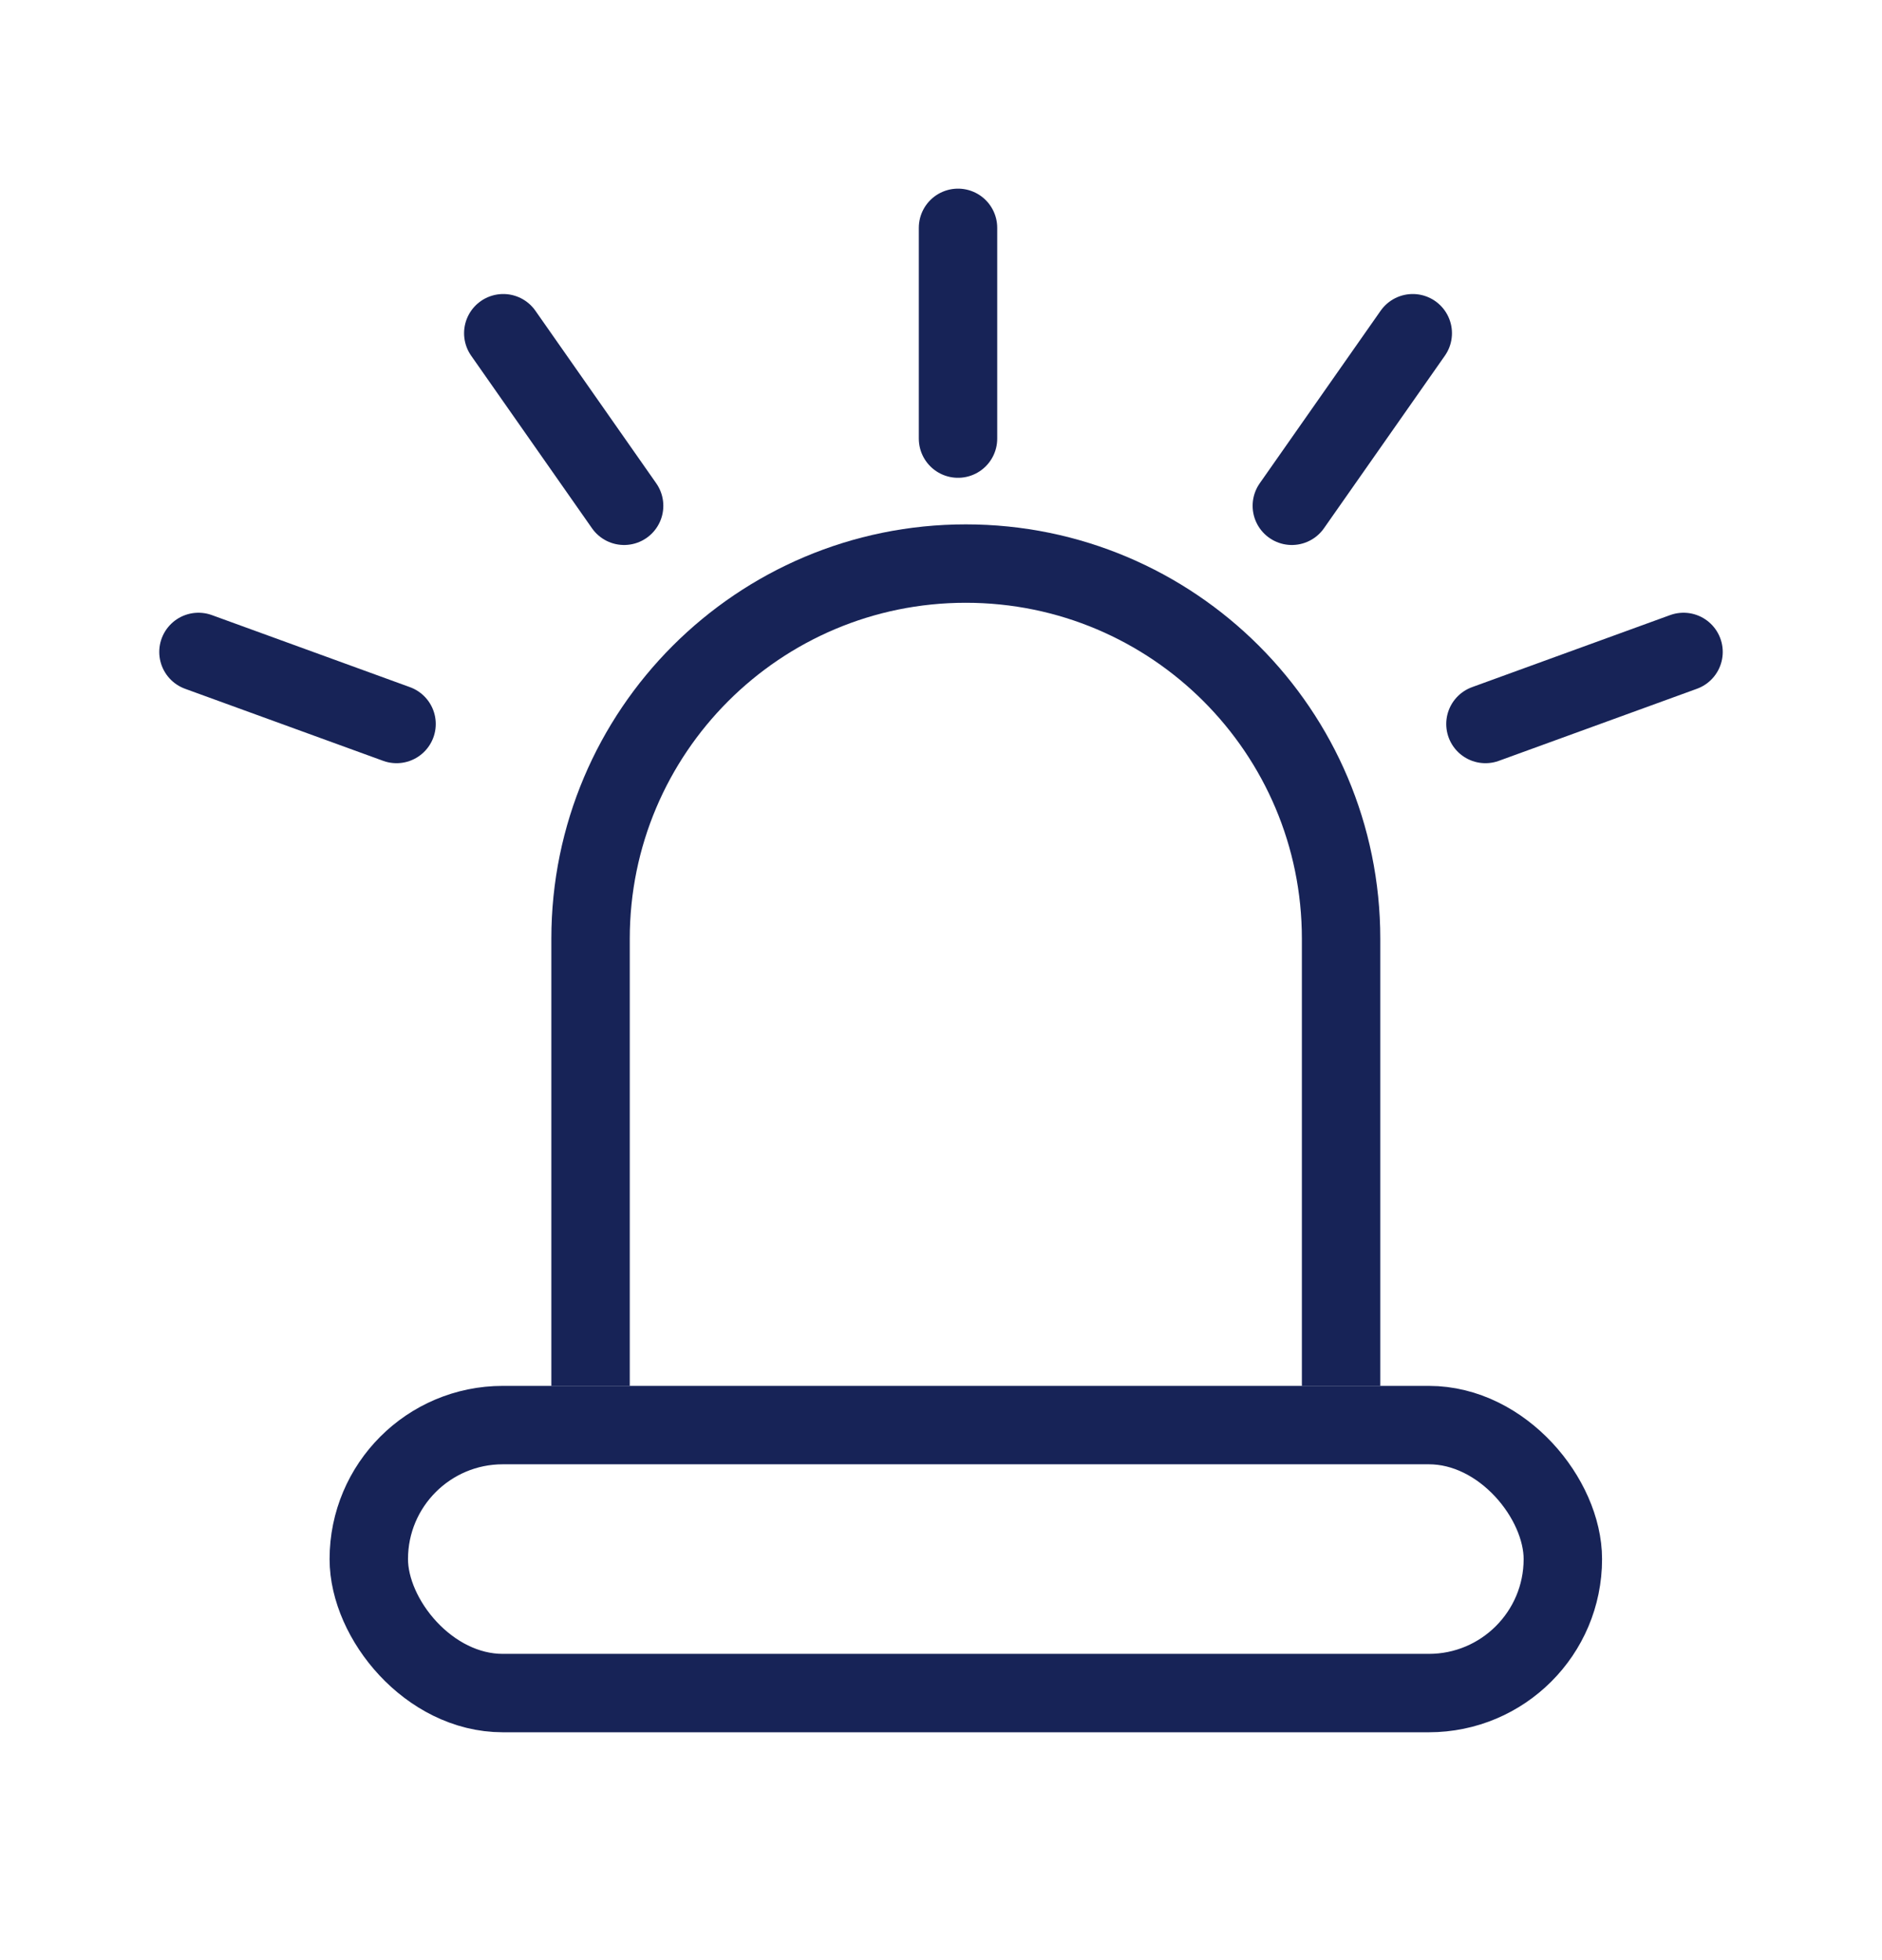
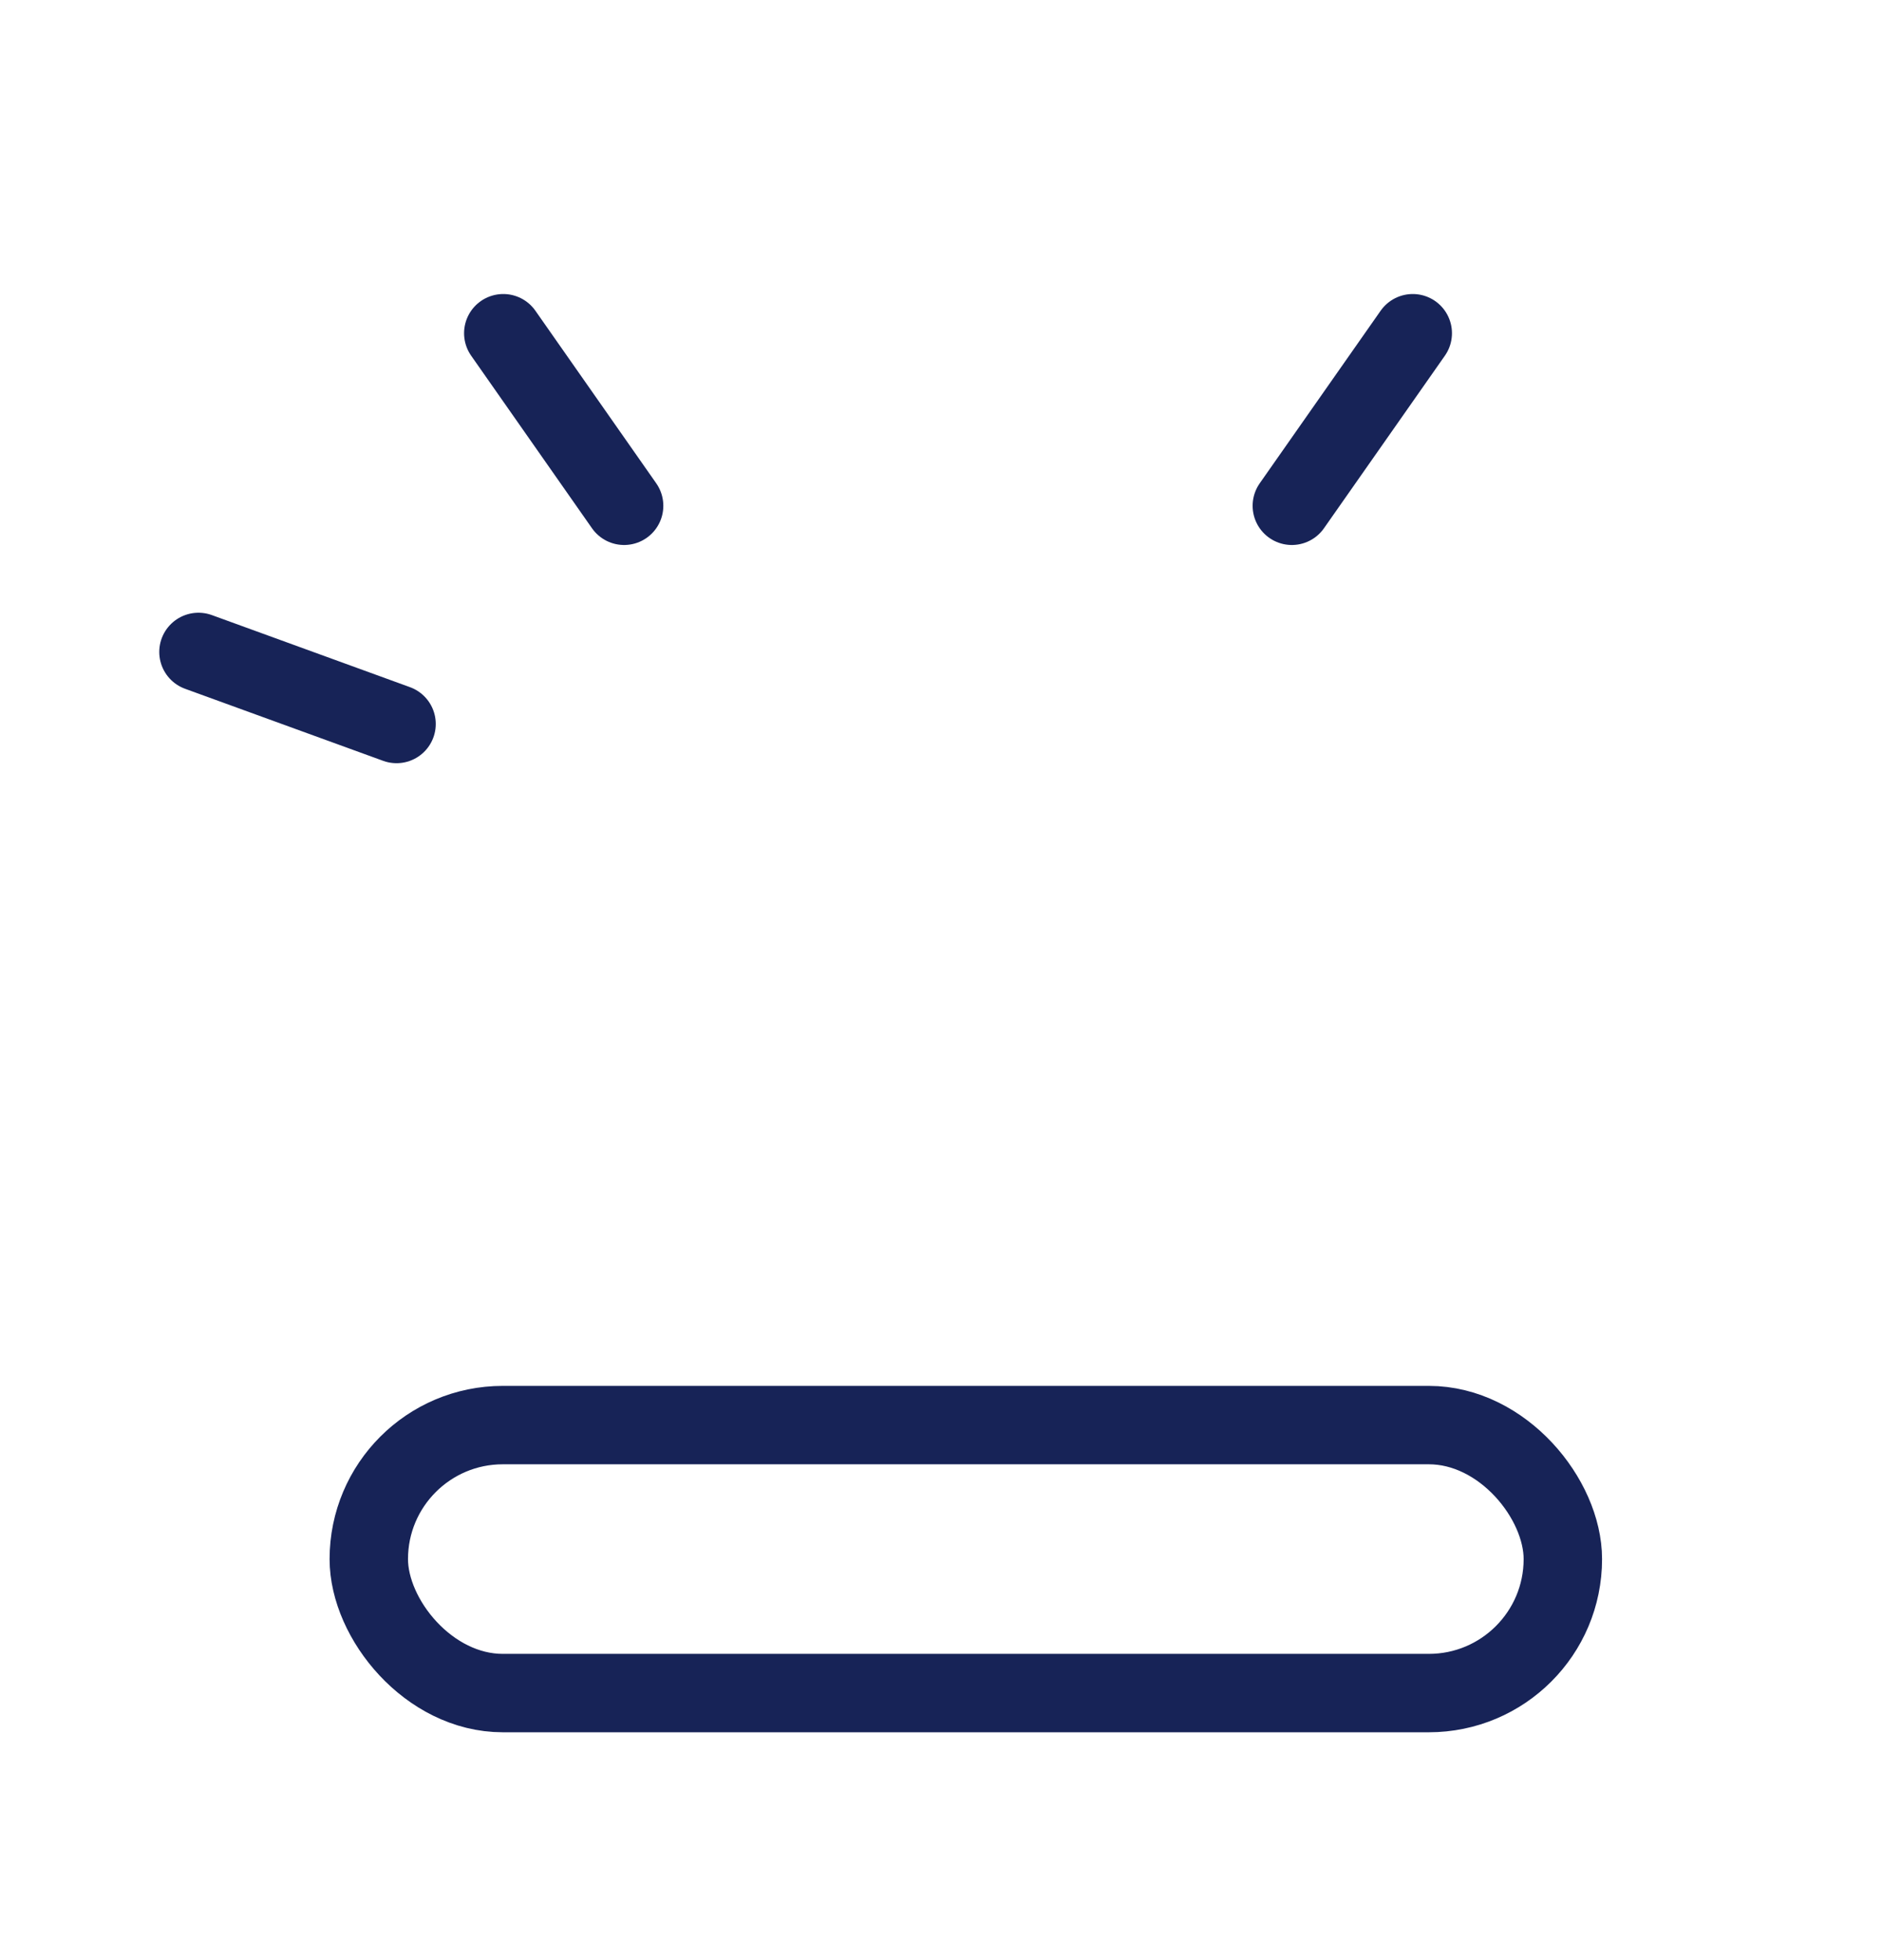
<svg xmlns="http://www.w3.org/2000/svg" width="24" height="25" viewBox="0 0 24 25" fill="none">
-   <path d="M12.217 2.906V5.594" stroke="#172357" stroke-linecap="round" />
  <path d="M6.418 4.25L7.959 6.451" stroke="#172357" stroke-linecap="round" />
  <path d="M18.016 4.25L16.474 6.451" stroke="#172357" stroke-linecap="round" />
  <path d="M5.057 9.234L2.531 8.315" stroke="#172357" stroke-linecap="round" />
-   <path d="M18.943 9.234L21.469 8.315" stroke="#172357" stroke-linecap="round" />
-   <path d="M17.102 17.676V11.973C17.102 9.33 14.959 7.188 12.316 7.188V7.188C9.674 7.188 7.531 9.33 7.531 11.973V17.676" stroke="#172357" />
  <rect x="4.703" y="18.176" width="15.227" height="3.418" rx="1.709" stroke="#172357" />
</svg>